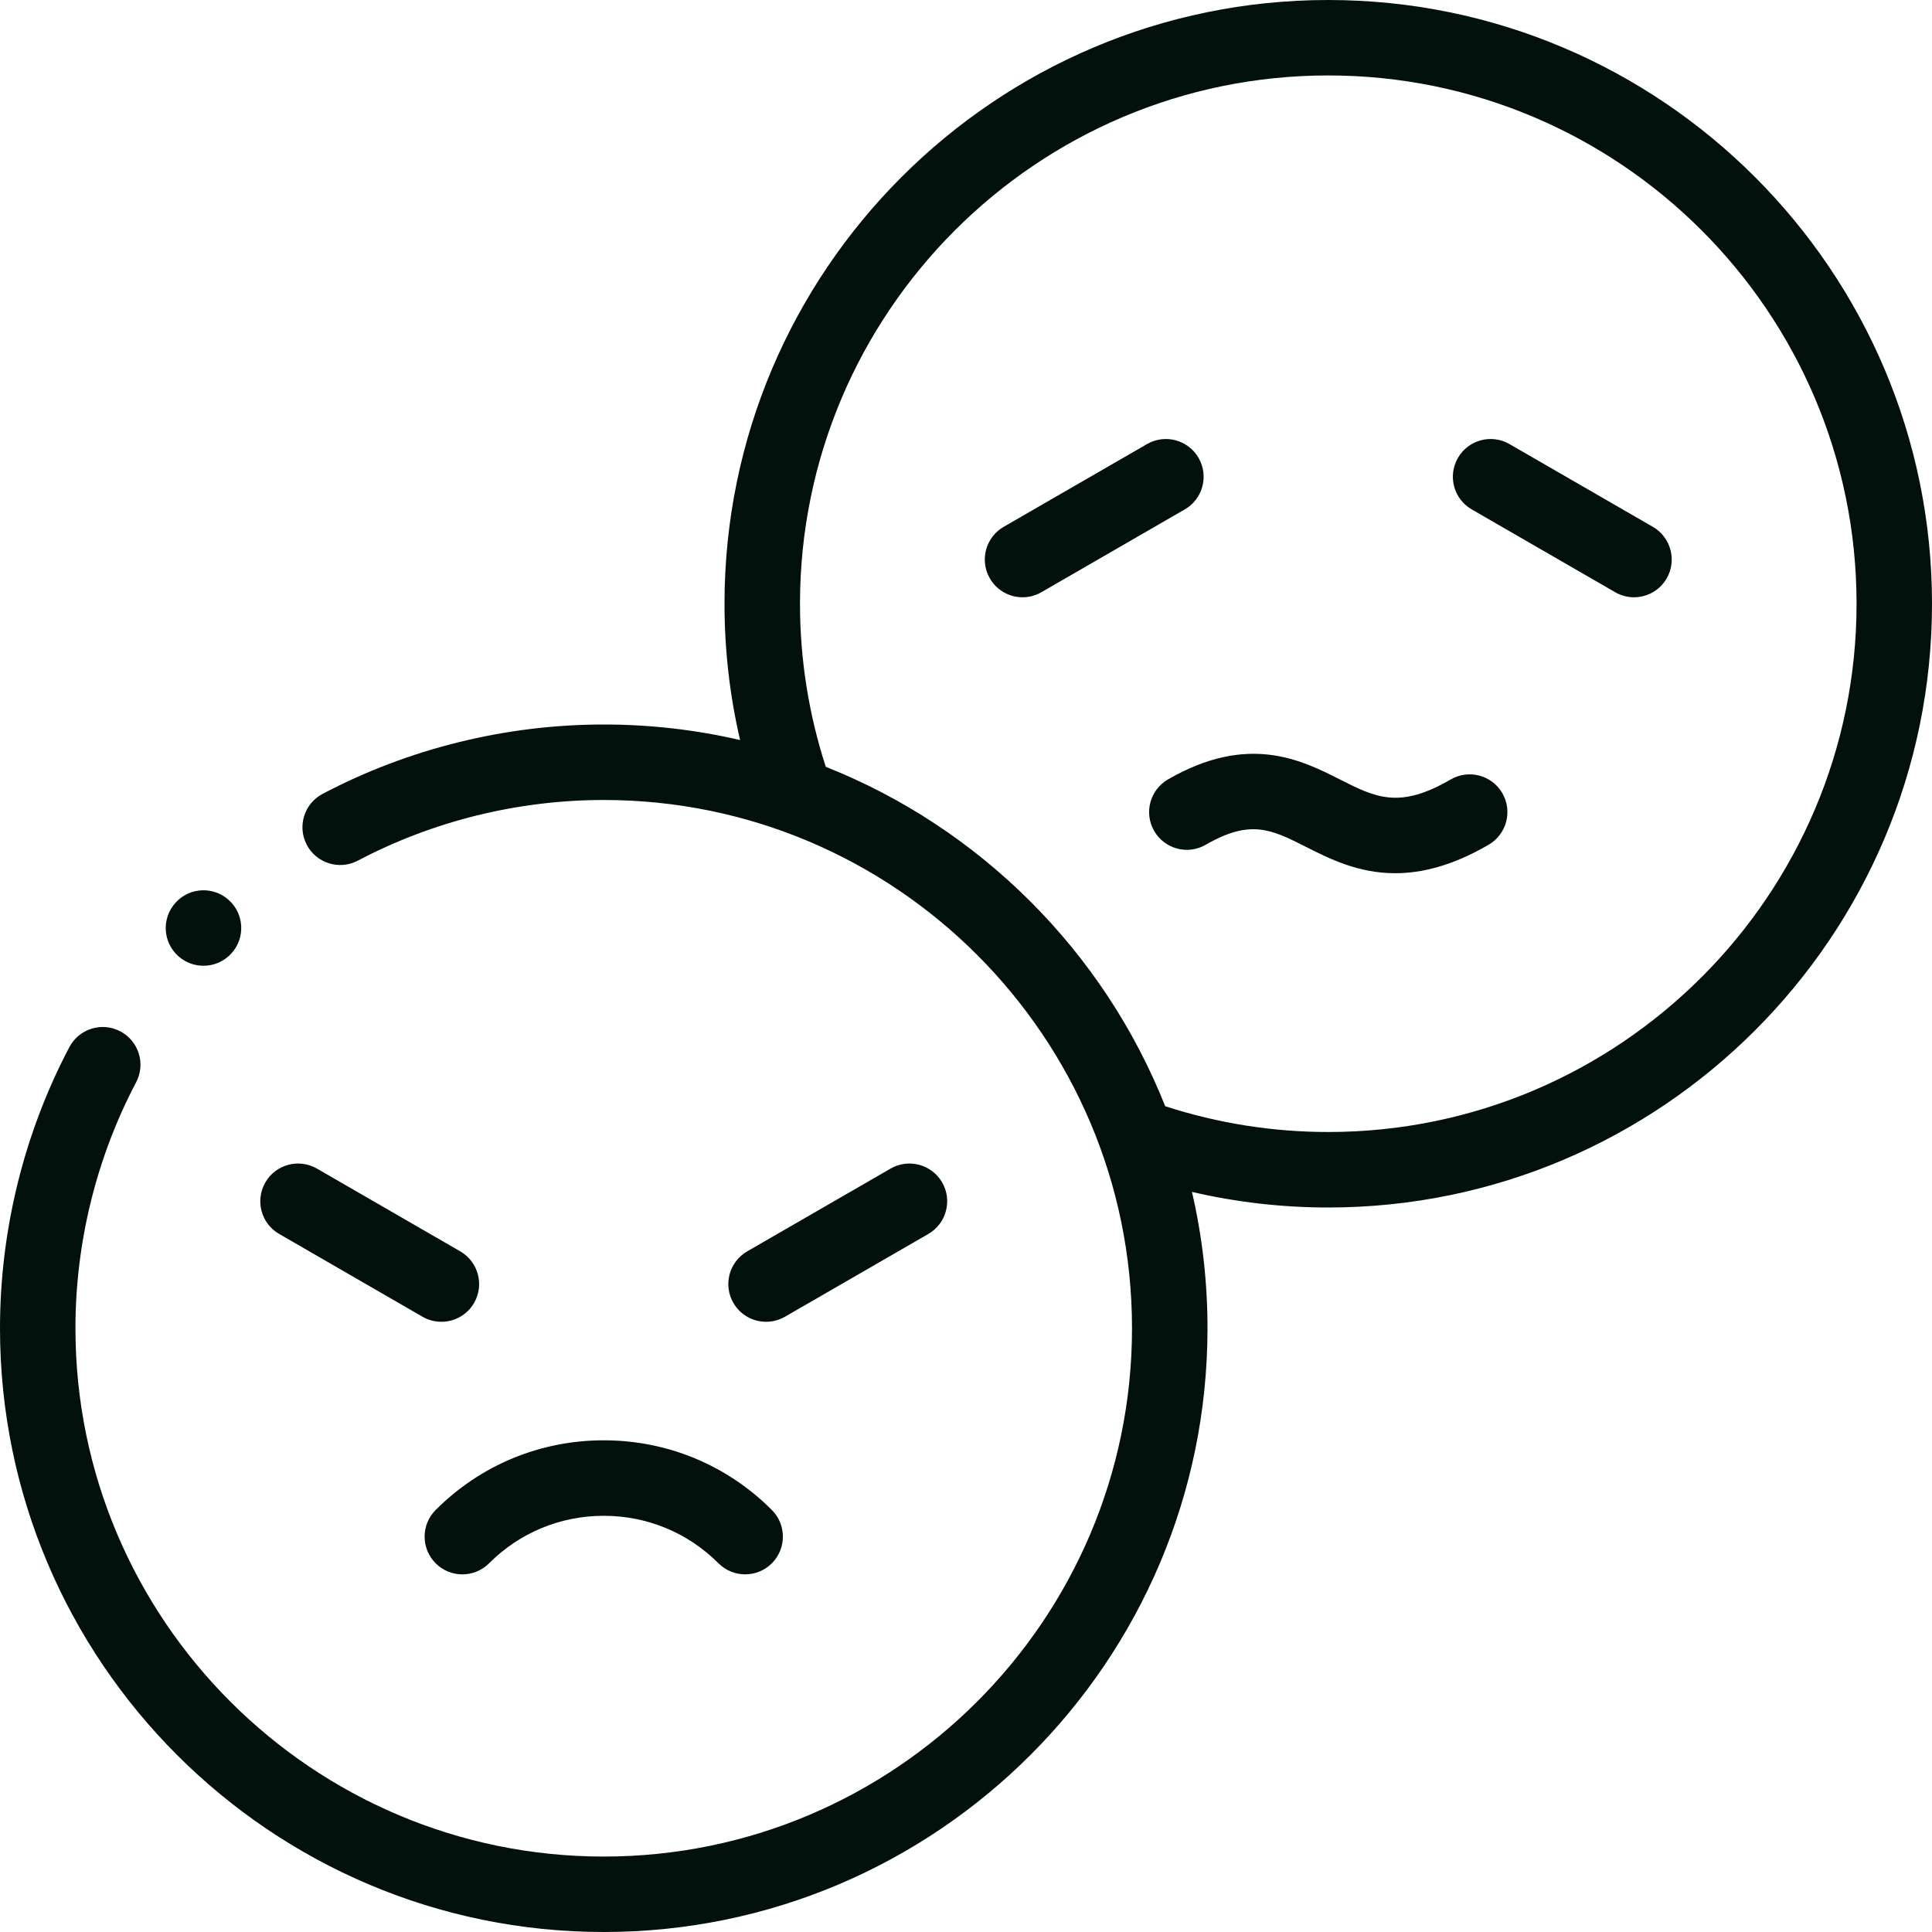
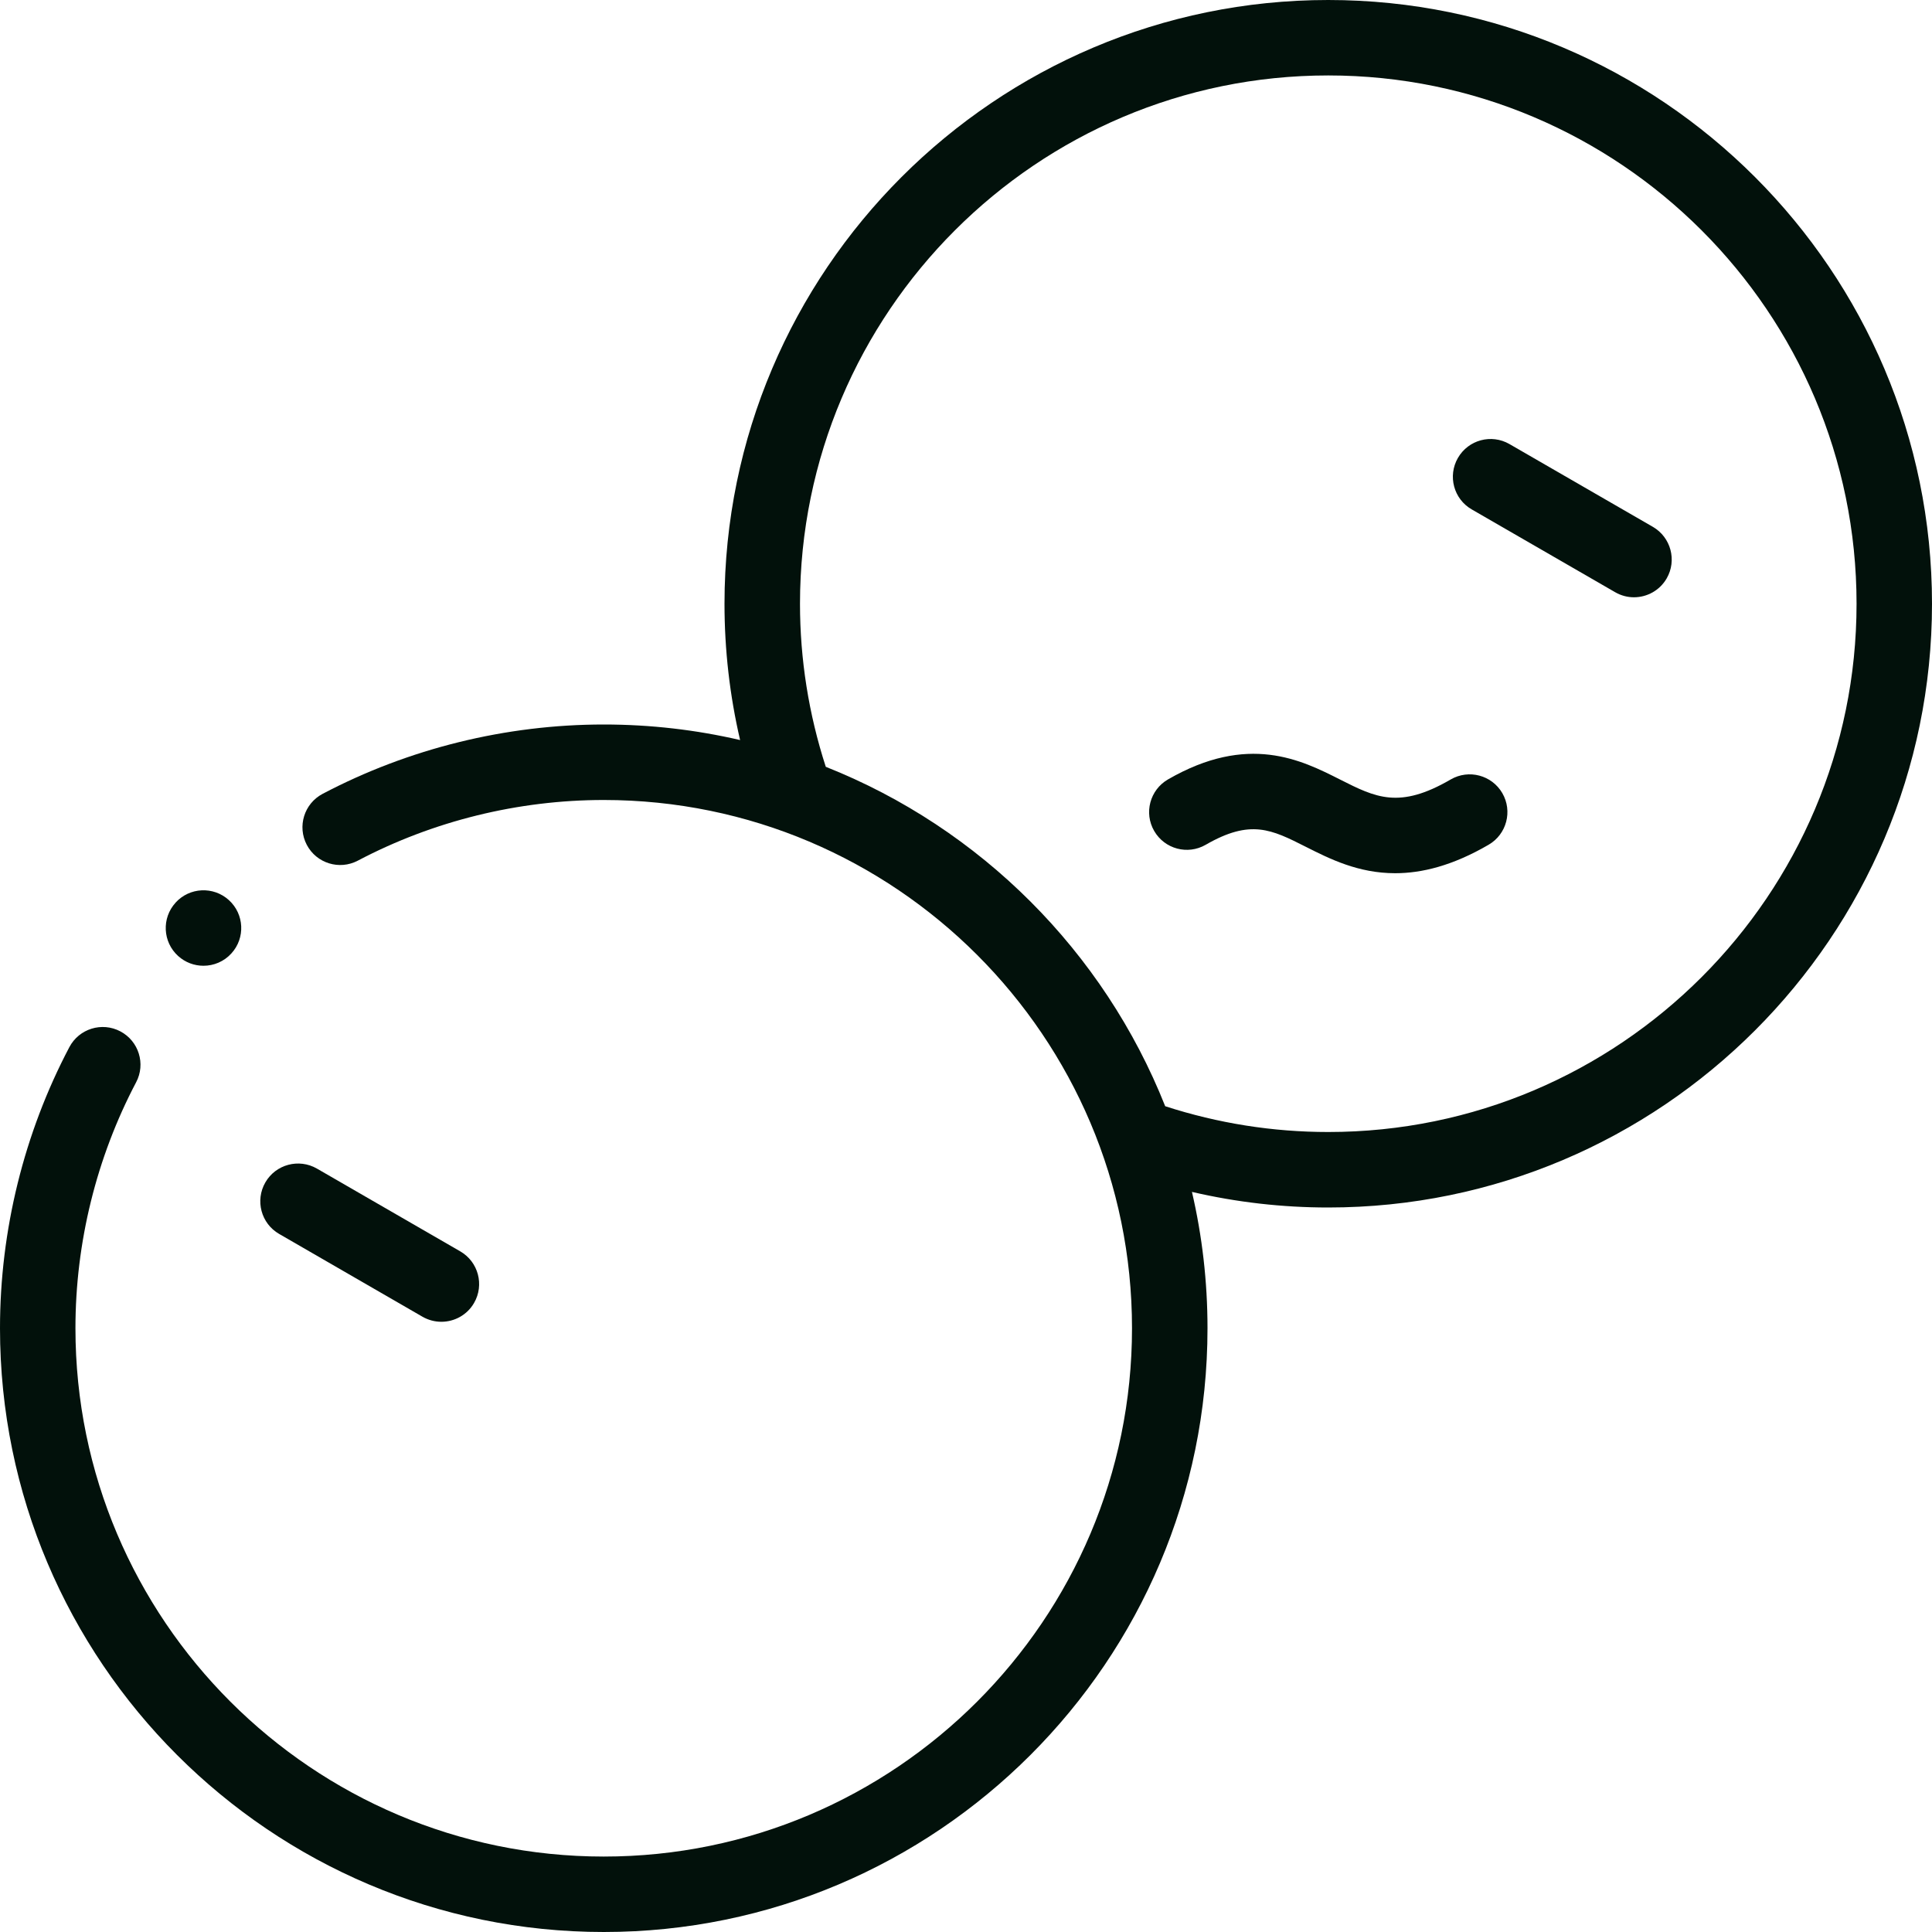
<svg xmlns="http://www.w3.org/2000/svg" width="40" height="40" viewBox="0 0 40 40" fill="none">
-   <path d="M9.02 31.262C8.715 31.567 8.715 32.061 9.02 32.367C9.325 32.672 9.82 32.672 10.125 32.367C10.759 31.732 11.603 31.383 12.5 31.383C13.397 31.383 14.241 31.732 14.876 32.367C15.028 32.519 15.228 32.595 15.428 32.595C15.628 32.595 15.828 32.519 15.98 32.367C16.285 32.061 16.285 31.567 15.98 31.262C15.051 30.332 13.815 29.82 12.5 29.82C11.185 29.82 9.949 30.332 9.02 31.262Z" fill="#02110B" />
  <path d="M27.5 0C20.608 0 15 5.607 15 12.5C15 13.453 15.108 14.398 15.323 15.322C14.415 15.111 13.47 15 12.5 15C10.475 15 8.462 15.497 6.679 16.436C6.297 16.638 6.151 17.11 6.352 17.492C6.553 17.874 7.026 18.02 7.408 17.819C8.967 16.997 10.727 16.563 12.5 16.563C18.531 16.563 23.437 21.469 23.437 27.5C23.437 33.531 18.531 38.438 12.5 38.438C6.469 38.438 1.562 33.531 1.562 27.5C1.562 25.727 1.997 23.967 2.818 22.408C3.02 22.027 2.873 21.554 2.491 21.353C2.11 21.152 1.637 21.298 1.436 21.68C0.497 23.462 0 25.474 0 27.5C0 34.392 5.607 40 12.5 40C19.392 40 25 34.393 25 27.5C25 26.53 24.889 25.585 24.678 24.677C25.602 24.892 26.547 25 27.5 25C34.393 25 40 19.392 40 12.5C40 5.607 34.393 0 27.5 0ZM27.5 23.437C26.351 23.437 25.216 23.257 24.124 22.903C22.854 19.702 20.298 17.146 17.097 15.876C16.743 14.784 16.563 13.649 16.563 12.5C16.563 6.469 21.469 1.562 27.5 1.562C33.531 1.562 38.438 6.469 38.438 12.5C38.438 18.531 33.531 23.437 27.5 23.437Z" fill="#02110B" />
  <path d="M4.213 19.995C4.425 19.995 4.637 19.909 4.791 19.739C5.082 19.42 5.058 18.926 4.739 18.636C4.419 18.345 3.925 18.369 3.635 18.688L3.635 18.689C3.344 19.008 3.368 19.502 3.687 19.792C3.837 19.928 4.025 19.995 4.213 19.995Z" fill="#02110B" />
  <path d="M5.779 25.547L8.748 27.262C8.871 27.332 9.005 27.366 9.138 27.366C9.408 27.366 9.671 27.226 9.815 26.976C10.031 26.602 9.903 26.124 9.529 25.908L6.561 24.194C6.187 23.979 5.709 24.107 5.494 24.48C5.278 24.854 5.406 25.332 5.779 25.547Z" fill="#02110B" />
-   <path d="M15.861 27.366C15.994 27.366 16.128 27.333 16.251 27.262L19.22 25.548C19.593 25.332 19.722 24.854 19.506 24.48C19.29 24.107 18.812 23.979 18.439 24.194L15.47 25.908C15.096 26.124 14.968 26.602 15.184 26.976C15.329 27.226 15.591 27.366 15.861 27.366Z" fill="#02110B" />
  <path d="M30.035 16.138C28.97 16.758 28.482 16.512 27.744 16.139C26.942 15.734 25.842 15.178 24.182 16.137C23.808 16.353 23.68 16.831 23.896 17.204C24.112 17.578 24.589 17.706 24.963 17.49C25.892 16.954 26.324 17.172 27.039 17.534C27.527 17.78 28.119 18.079 28.885 18.079C29.433 18.079 30.07 17.926 30.821 17.489C31.194 17.272 31.32 16.794 31.104 16.421C30.887 16.048 30.409 15.921 30.035 16.138Z" fill="#02110B" />
-   <path d="M24.815 9.48C24.599 9.107 24.122 8.978 23.748 9.194L20.779 10.908C20.406 11.124 20.278 11.602 20.494 11.975C20.638 12.226 20.901 12.366 21.171 12.366C21.303 12.366 21.438 12.332 21.561 12.261L24.529 10.547C24.903 10.332 25.031 9.854 24.815 9.48Z" fill="#02110B" />
  <path d="M34.221 10.908L31.252 9.194C30.878 8.978 30.401 9.106 30.185 9.48C29.969 9.854 30.097 10.332 30.471 10.547L33.44 12.261C33.563 12.332 33.697 12.366 33.829 12.366C34.099 12.366 34.362 12.226 34.507 11.975C34.722 11.602 34.594 11.124 34.221 10.908Z" fill="#02110B" />
</svg>